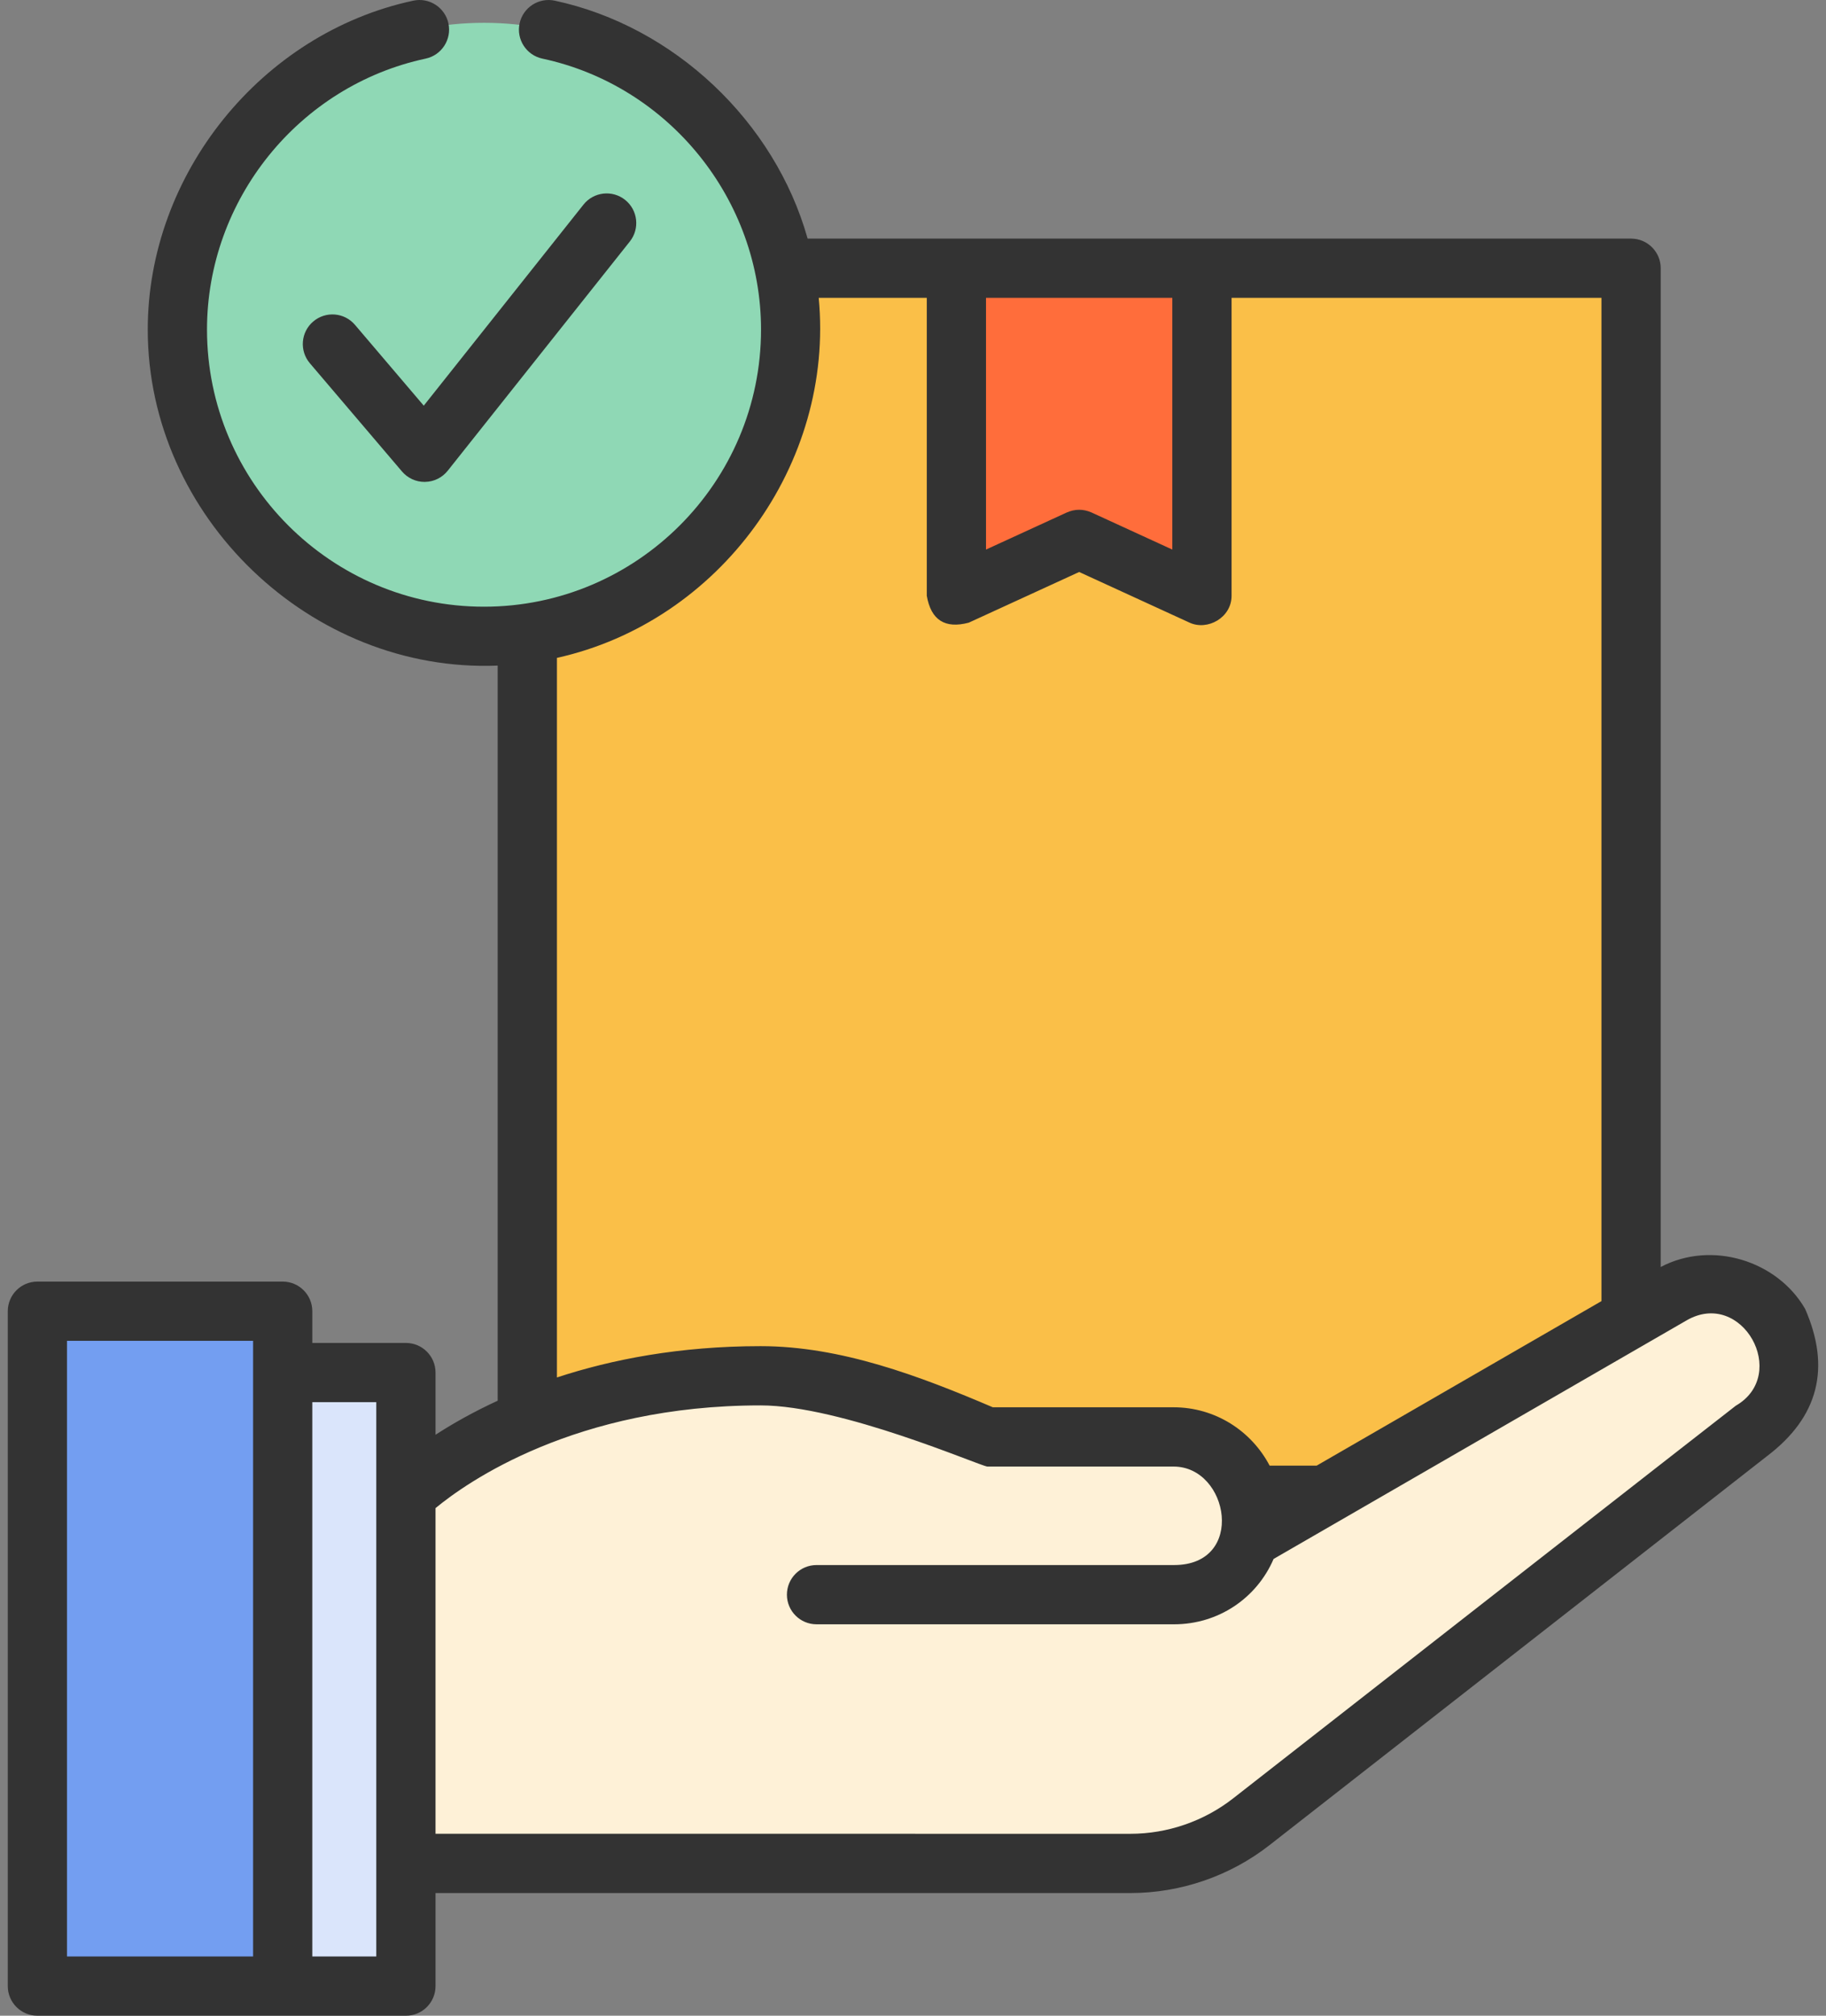
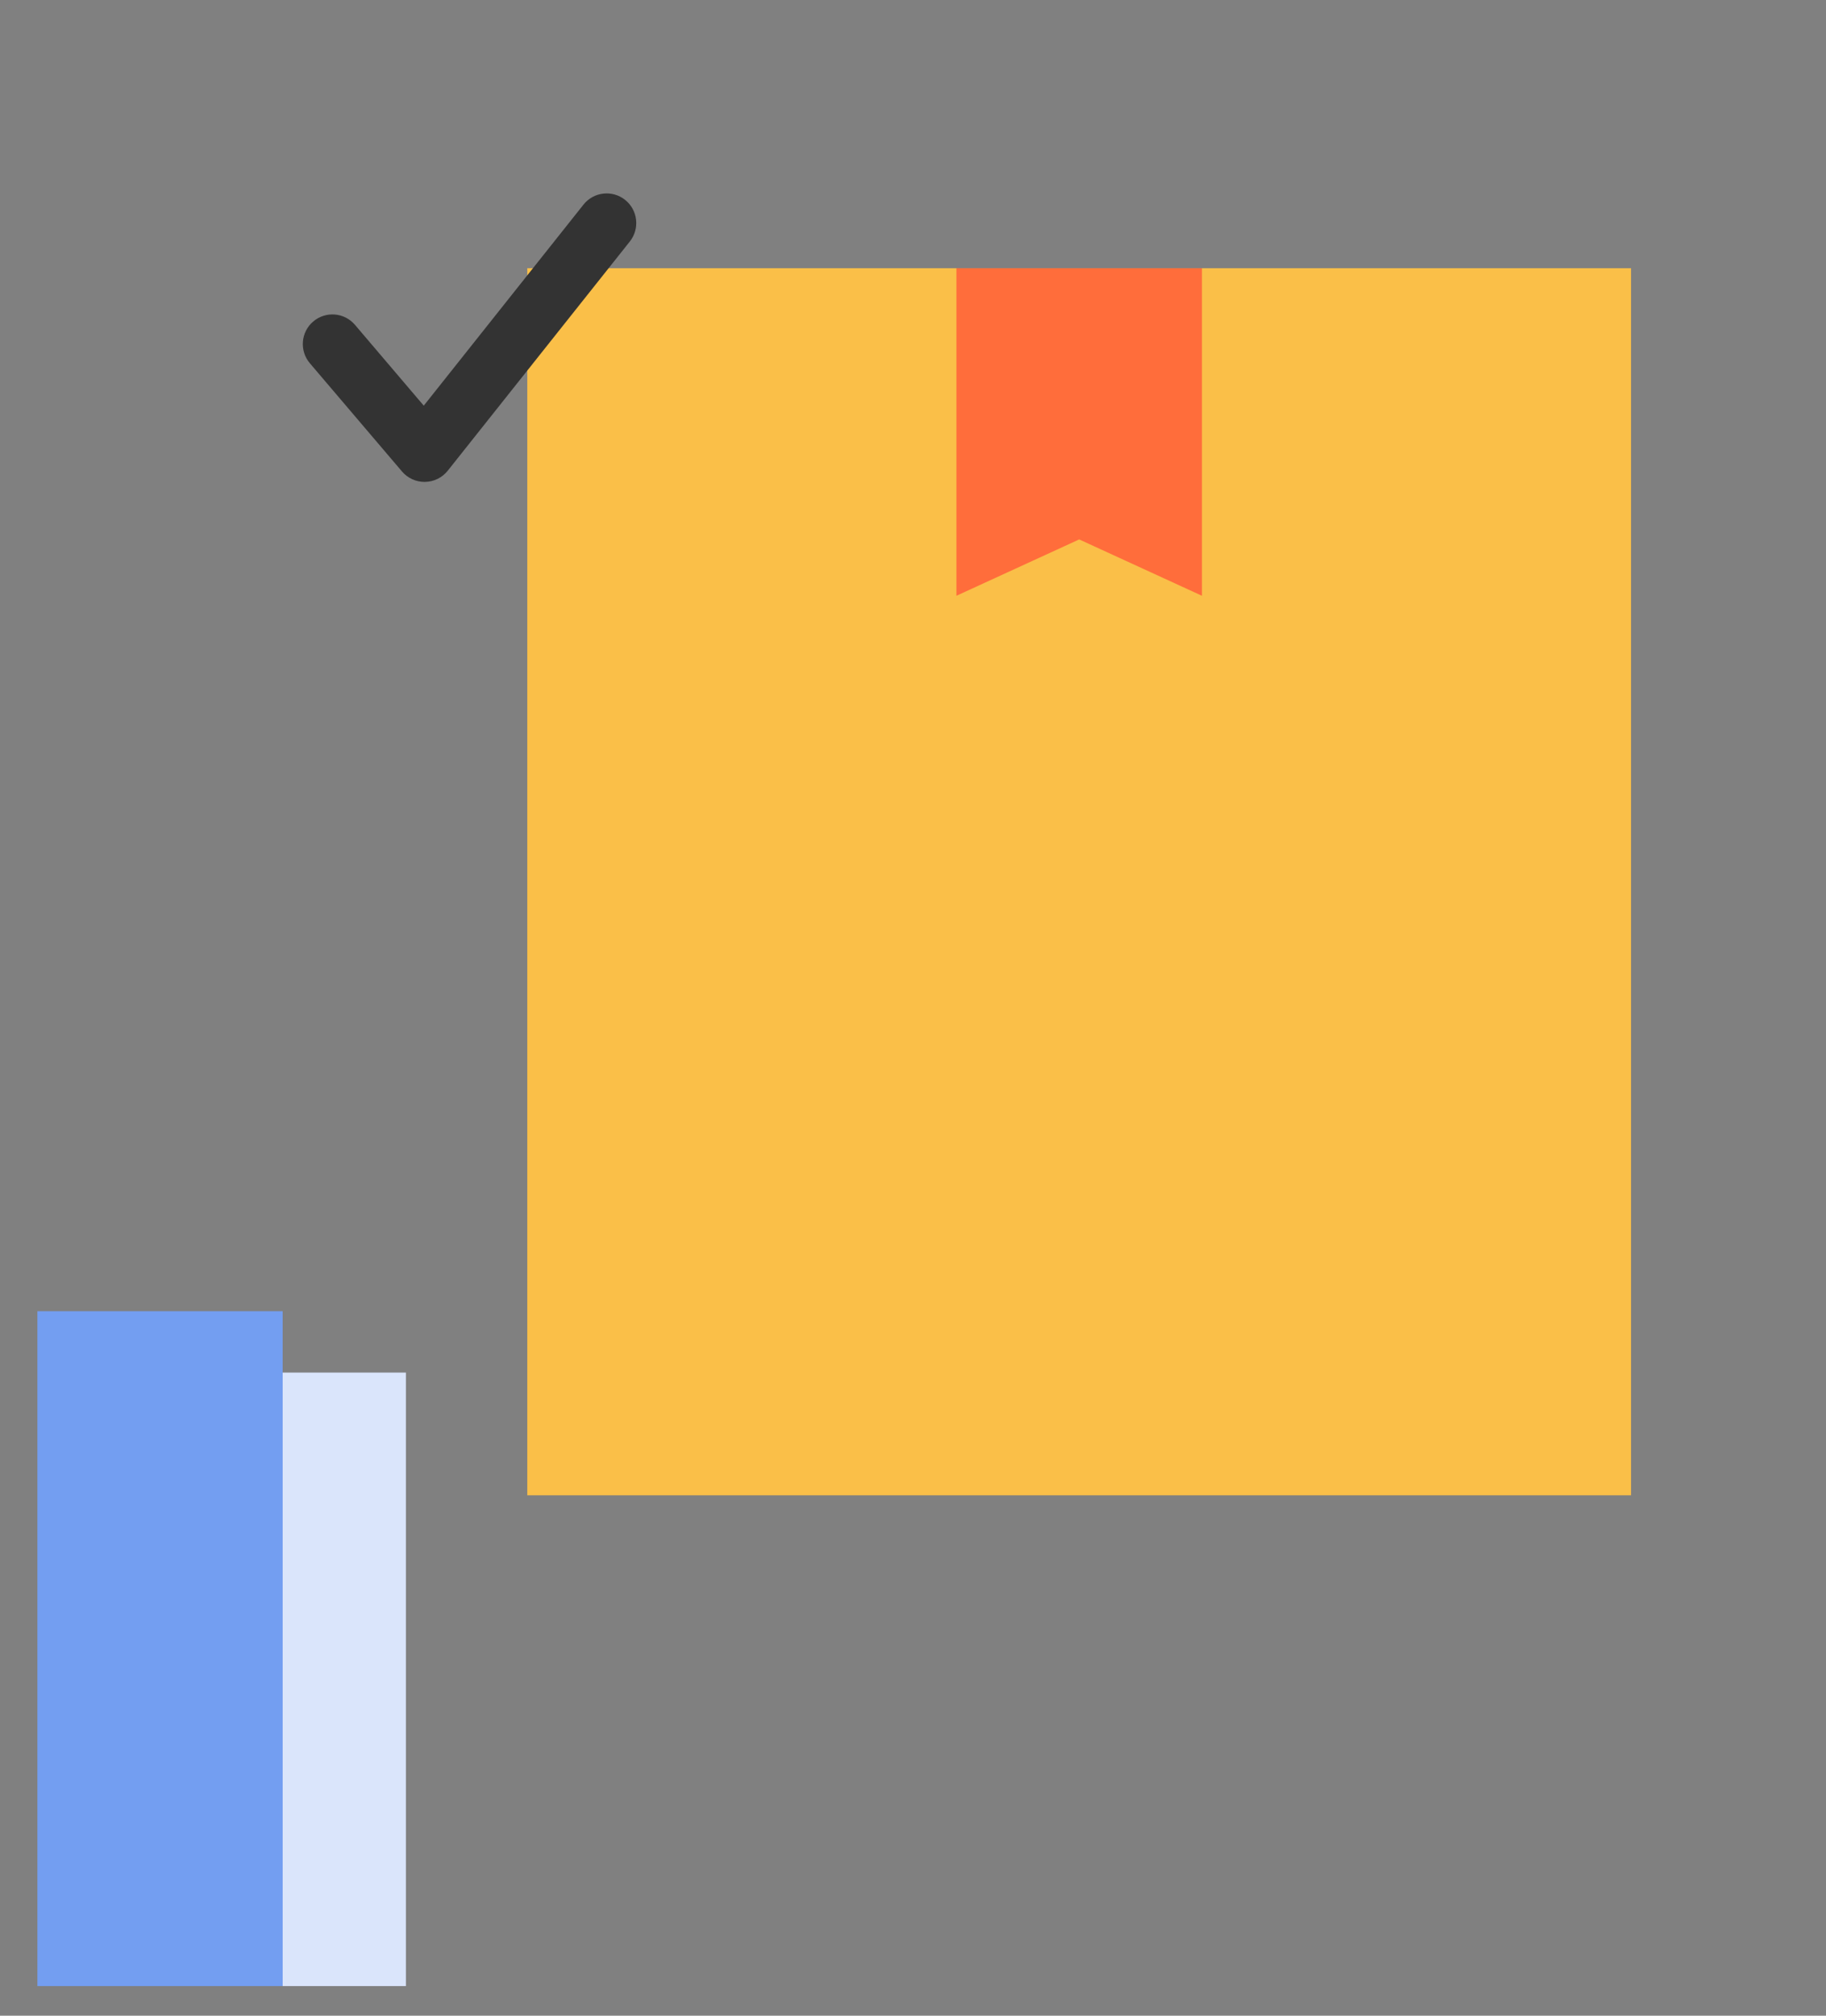
<svg xmlns="http://www.w3.org/2000/svg" width="58" height="64" viewBox="0 0 58 64" fill="none">
  <rect x="0" y="0" width="58" height="64" fill="#808080" stroke="none" />
  <path d="M16.748 8.516H51.808V47.476H16.748V8.516Z" fill="#FABF48" />
  <path d="M1.188 41.632H8.979V63.059H1.188V41.632Z" fill="#739EF1" />
  <path d="M8.979 43.58H12.893V63.059H8.979V43.58Z" fill="#DAE5FB" />
  <path d="M38.178 18.916L34.279 17.127L30.379 18.916V8.516H38.178V18.916Z" fill="#FF6D3B" />
-   <path d="M12.876 47.475C12.876 47.475 16.613 43.682 24.16 43.682C25.601 43.682 27.029 43.948 28.373 44.468L31.361 45.623H37.277C38.66 45.623 39.781 46.744 39.781 48.127C39.781 48.127 39.743 48.629 39.672 48.861L39.673 48.861L44.426 46.117L53.101 41.107C54.298 40.416 55.83 40.828 56.521 42.025C57.181 43.164 56.746 44.788 55.605 45.446L39.749 57.839C38.652 58.698 37.298 59.163 35.906 59.163H12.876L12.876 47.475Z" fill="#FEF1D7" />
-   <path d="M15.374 20.204C20.753 20.204 25.114 15.843 25.114 10.464C25.114 5.085 20.753 0.724 15.374 0.724C9.995 0.724 5.634 5.085 5.634 10.464C5.634 15.843 9.995 20.204 15.374 20.204Z" fill="#8FD8B5" />
-   <path d="M57.336 41.556C56.456 40.032 54.376 39.371 52.749 40.228V25.604C52.749 25.085 52.328 24.664 51.809 24.664C51.289 24.664 50.868 25.085 50.868 25.604V41.311L41.821 46.535H40.328C39.752 45.435 38.602 44.682 37.277 44.682H31.536C29.218 43.692 26.709 42.741 24.16 42.741C21.582 42.741 19.429 43.163 17.69 43.735V20.888C22.868 19.738 26.507 14.729 26.005 9.457H29.438V18.916C29.571 19.686 30.015 19.971 30.771 19.77L34.278 18.161L37.786 19.77C38.355 20.031 39.119 19.612 39.119 18.916V9.457H50.868L50.868 26.059C50.868 26.579 51.289 27 51.809 27C52.328 27 52.75 26.579 52.75 26.059L52.75 8.516C52.75 7.997 52.328 7.576 51.809 7.576H25.653C24.606 3.853 21.409 0.832 17.621 0.021C17.113 -0.087 16.613 0.236 16.504 0.744C16.395 1.252 16.719 1.752 17.227 1.861C21.252 2.722 24.173 6.34 24.173 10.464C24.173 15.316 20.225 19.263 15.373 19.263C10.522 19.263 6.575 15.316 6.575 10.464C6.575 6.34 9.496 2.722 13.521 1.861C14.029 1.752 14.352 1.252 14.244 0.744C14.135 0.236 13.634 -0.088 13.127 0.021C8.304 1.053 4.693 5.529 4.693 10.464C4.693 16.41 9.878 21.372 15.808 21.133V44.473C15.02 44.836 14.363 45.212 13.834 45.554V43.58C13.834 43.06 13.413 42.639 12.893 42.639H9.92V41.632C9.92 41.112 9.499 40.691 8.98 40.691H1.188C0.668 40.691 0.247 41.112 0.247 41.632V63.059C0.247 63.579 0.668 64 1.188 64H12.893C13.413 64 13.834 63.579 13.834 63.059V60.105H29.059C29.578 60.105 30 59.684 30 59.164C30 58.645 29.578 58.223 29.059 58.223H13.834V47.883C14.812 47.075 18.267 44.622 24.16 44.622C26.728 44.622 31.099 46.535 31.361 46.564H37.277C39.04 46.564 39.583 49.691 37.294 49.691H25.936C25.416 49.691 24.995 50.112 24.995 50.632C24.995 51.151 25.416 51.572 25.936 51.572H37.294C38.689 51.572 39.914 50.752 40.454 49.497L53.571 41.923C55.334 40.905 56.851 43.641 55.135 44.632C55.097 44.654 39.169 57.099 39.169 57.099C38.243 57.824 37.084 58.224 35.906 58.224H27.986C27.466 58.224 27.045 58.645 27.045 59.164C27.045 59.684 27.466 60.105 27.986 60.105H35.906C37.503 60.105 39.073 59.564 40.328 58.581L56.138 46.224C57.761 44.988 58.16 43.432 57.336 41.556ZM37.237 17.449L34.67 16.271C34.409 16.157 34.148 16.157 33.886 16.271L31.319 17.449V9.457H37.237V17.449ZM2.128 42.572H8.039V62.119H2.128V42.572ZM9.92 62.119V44.52H11.952V62.119L9.92 62.119Z" fill="#333333" />
  <path d="M11.275 10.314C10.938 9.918 10.345 9.871 9.949 10.208C9.553 10.544 9.506 11.138 9.843 11.534L12.769 14.97C12.948 15.18 13.21 15.301 13.486 15.301C13.491 15.301 13.496 15.301 13.502 15.3C13.783 15.296 14.047 15.165 14.222 14.945L20.006 7.667C20.329 7.26 20.261 6.668 19.854 6.345C19.448 6.022 18.856 6.09 18.533 6.497L13.46 12.88L11.275 10.314Z" fill="#333333" />
</svg>